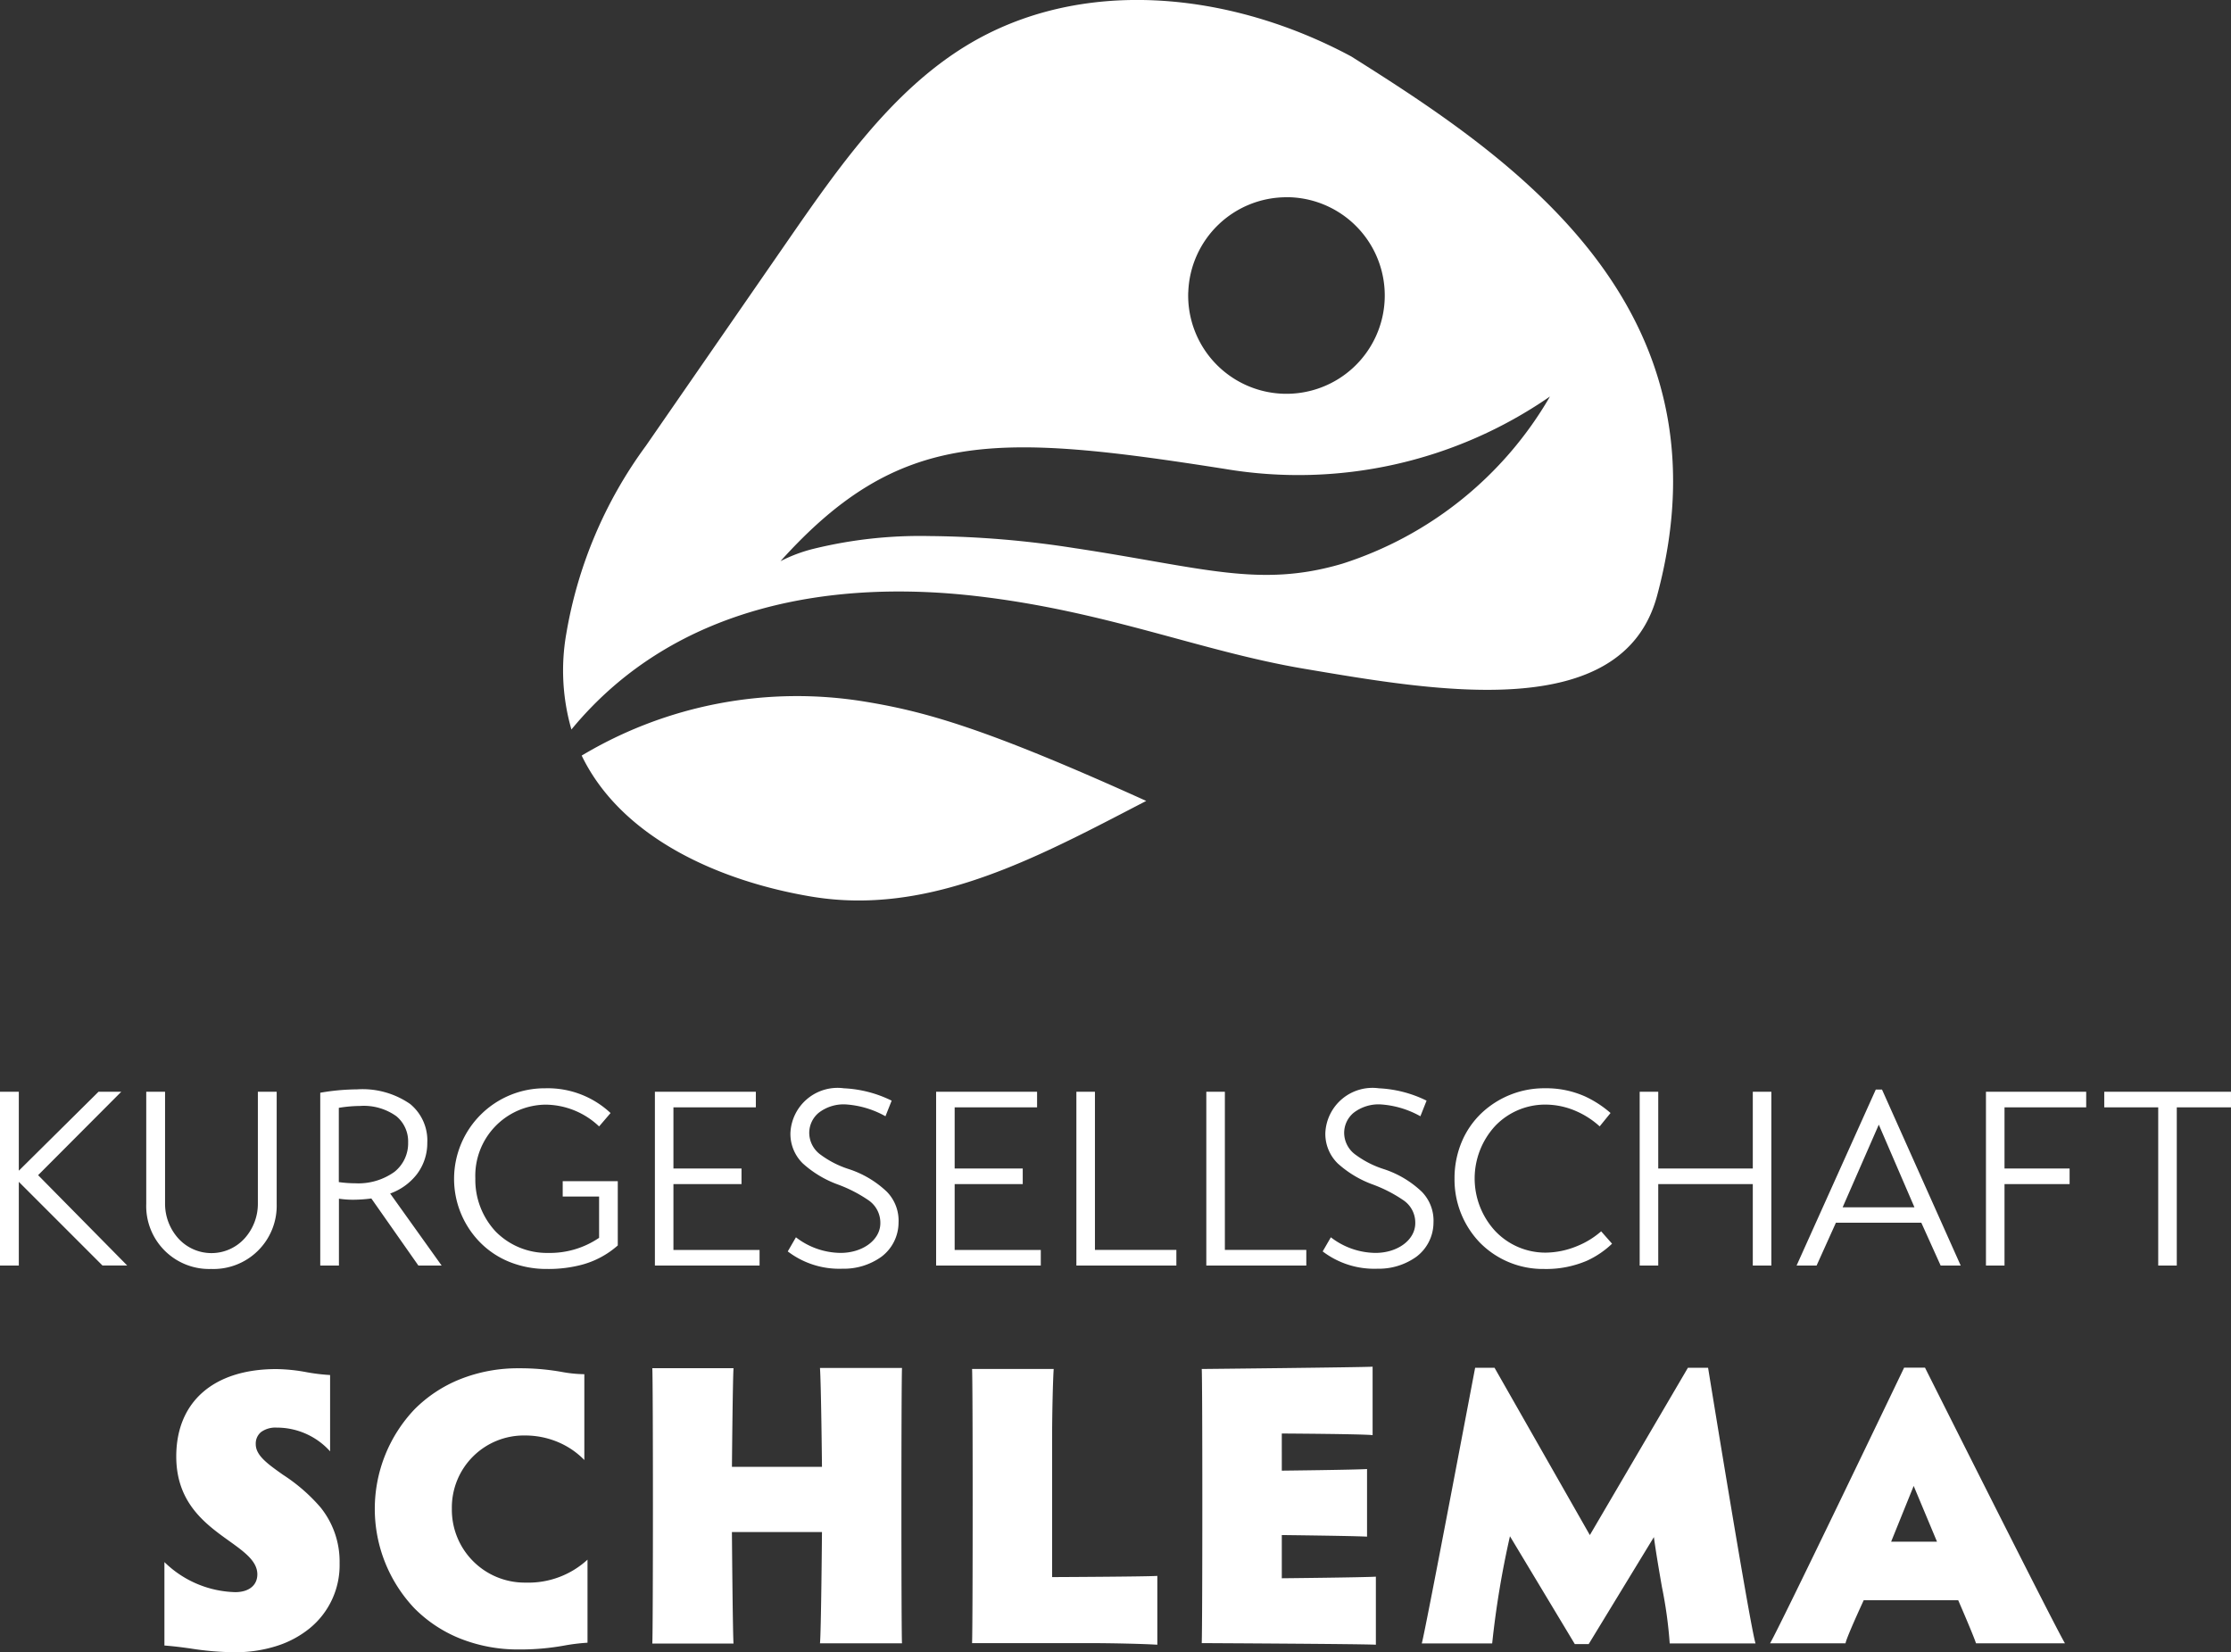
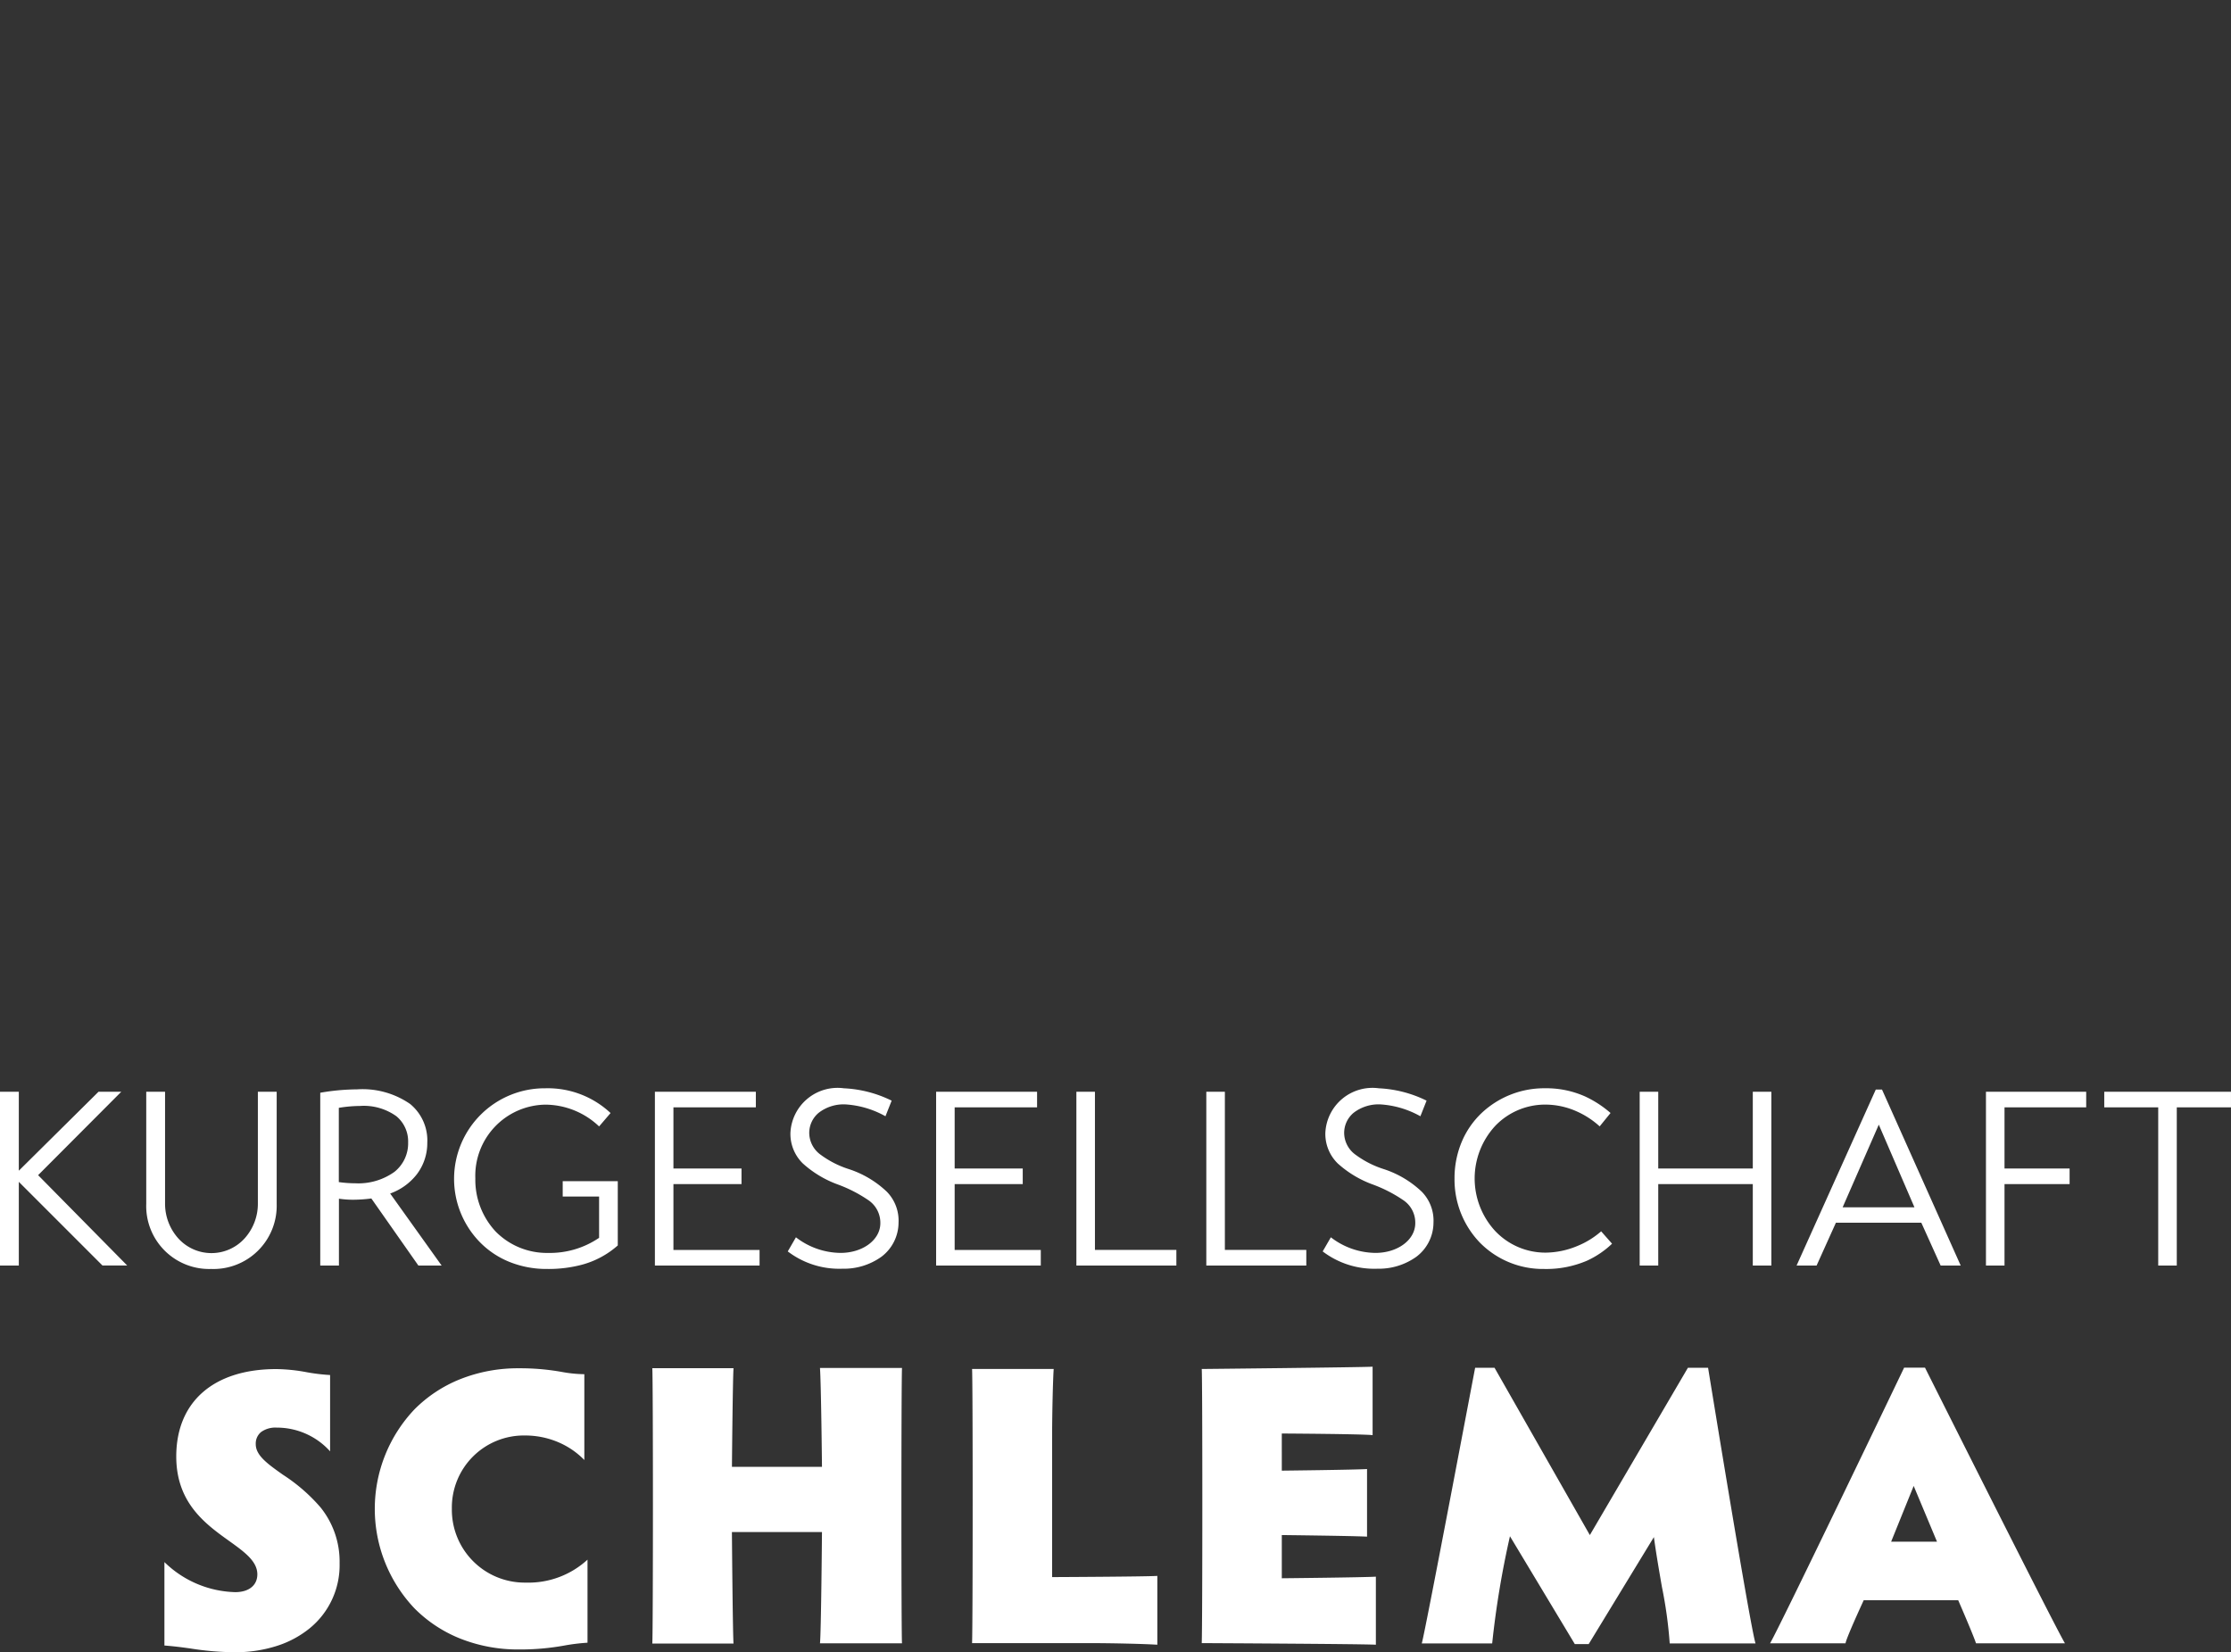
<svg xmlns="http://www.w3.org/2000/svg" id="Logo_Kurgesellschaft" width="97.236" height="72.004" viewBox="0 0 97.236 72.004">
  <rect x="0" y="0" width="97.236" height="72.004" fill="#333333" stroke="none" />
  <path id="Pfad_6" data-name="Pfad 6" d="M2130.234,1525.914a12.8,12.8,0,0,1-1.922-.162c-.38-.054-.738-.1-1.146-.131v-3.636a4.574,4.574,0,0,0,3.085,1.31c.6,0,.965-.3.965-.776,0-.574-.568-.98-1.225-1.452-1.029-.737-2.309-1.655-2.309-3.684,0-2.385,1.63-3.809,4.361-3.809a7.616,7.616,0,0,1,1.311.134,8.268,8.268,0,0,0,1.033.125v3.326a3.118,3.118,0,0,0-2.327-1.034,1.06,1.06,0,0,0-.683.194.649.649,0,0,0-.23.53c0,.492.524.862,1.187,1.331a7.593,7.593,0,0,1,1.634,1.419,3.761,3.761,0,0,1,.833,2.438,3.547,3.547,0,0,1-1.308,2.837,4.37,4.37,0,0,1-1.448.771A5.934,5.934,0,0,1,2130.234,1525.914Zm12.373-.121a6.793,6.793,0,0,1-2.565-.481,5.882,5.882,0,0,1-1.98-1.313,6.3,6.3,0,0,1,0-8.667,5.883,5.883,0,0,1,1.98-1.312,6.8,6.8,0,0,1,2.565-.481,10.32,10.32,0,0,1,1.873.158,5.739,5.739,0,0,0,.988.1v3.74a3.483,3.483,0,0,0-1.176-.793,3.683,3.683,0,0,0-1.409-.276,3.138,3.138,0,0,0-3.189,3.188,3.175,3.175,0,0,0,3.223,3.223,3.8,3.8,0,0,0,2.689-1v3.62a8.485,8.485,0,0,0-1.009.123A10.765,10.765,0,0,1,2142.606,1525.793Zm37.356-.207h0c-.508-.034-7.292-.068-7.581-.07h-.005c.034-.937.034-11.431,0-11.946.064,0,6.914-.071,7.447-.1v2.982c-.525-.051-3.818-.069-3.958-.07V1518c.027,0,3.177-.035,3.715-.07v2.947c-.531-.034-3.683-.069-3.715-.07v1.883c.031,0,3.588-.036,4.1-.07v2.964Zm-9.526,0h0c-.521-.034-1.856-.07-3.1-.07h-4.97c.034-.937.034-11.431,0-11.946h3.557c-.033.5-.069,1.88-.069,3.122v5.947c.038,0,4.052-.018,4.586-.052v3Zm18.8-.027h-.6l-2.827-4.7a39.933,39.933,0,0,0-.775,4.671h-3.068c.171-.615,2.3-11.9,2.326-12.013h.845l4.154,7.291,4.274-7.291h.879c.018.111,1.827,11.256,2.068,12.013h-3.74a18.95,18.95,0,0,0-.34-2.463v0c-.124-.716-.252-1.456-.35-2.171l-2.844,4.667Zm-37.267-.025h-3.54c.036-.512.037-11.5,0-12h3.54c-.033.448-.066,3.911-.069,4.3v0h3.924c0-.031-.036-3.586-.087-4.308h3.575c-.034.748-.034,11.51,0,12h-3.575c.05-.477.086-4.671.087-4.85H2151.9c0,.04.035,4.369.069,4.851Zm48.468-.008h-3.292c.434-.734,5.619-11.546,5.84-12.006l0-.007h.914c.056.112,5.671,11.307,6.1,12.013h-3.877c-.1-.32-.748-1.815-.776-1.878h-4.119c-.007.016-.759,1.639-.793,1.879Zm2.968-6.86h0l-.983,2.431h2l-1.017-2.431Zm-16.117-9.455a3.854,3.854,0,0,1-2.789-1.147,3.962,3.962,0,0,1-1.106-2.79,4.1,4.1,0,0,1,.318-1.612,3.724,3.724,0,0,1,.859-1.243,3.982,3.982,0,0,1,2.771-1.083,4.144,4.144,0,0,1,1.752.361,4.691,4.691,0,0,1,1.1.717l-.474.583a3.7,3.7,0,0,0-1.028-.665,3.348,3.348,0,0,0-1.335-.284,3.01,3.01,0,0,0-2.186.925,3.376,3.376,0,0,0-.011,4.577,3.012,3.012,0,0,0,2.208.949,3.649,3.649,0,0,0,1.342-.274,3.689,3.689,0,0,0,1.075-.654l.475.539a3.978,3.978,0,0,1-1.091.74A4.514,4.514,0,0,1,2187.291,1509.211Zm-43.451,0a4.316,4.316,0,0,1-1.648-.313,3.779,3.779,0,0,1-1.27-.85,3.947,3.947,0,0,1,2.843-6.711,4,4,0,0,1,2.848,1.079l-.5.583a3.424,3.424,0,0,0-2.341-.949,3.1,3.1,0,0,0-3.053,3.215,3.3,3.3,0,0,0,.89,2.319,3.133,3.133,0,0,0,2.282.928,3.813,3.813,0,0,0,2.222-.658v-1.8h-1.586v-.668h2.4v2.8a3.874,3.874,0,0,1-1.563.84A5.687,5.687,0,0,1,2143.84,1509.211Zm-14.638,0a2.742,2.742,0,0,1-2.826-2.837v-4.887h.82v4.865a2.257,2.257,0,0,0,.572,1.521,1.949,1.949,0,0,0,2.9,0,2.252,2.252,0,0,0,.573-1.521v-4.865h.82v4.887A2.757,2.757,0,0,1,2129.2,1509.211Zm50.826-.01H2180a3.706,3.706,0,0,1-2.352-.755l.356-.615a3.231,3.231,0,0,0,1.942.68c.974,0,1.737-.569,1.737-1.295a1.174,1.174,0,0,0-.5-.988,6.051,6.051,0,0,0-1.37-.705,4.626,4.626,0,0,1-1.51-.912,1.8,1.8,0,0,1-.539-1.332,2.056,2.056,0,0,1,2.33-1.942,5.251,5.251,0,0,1,2.082.539l-.27.68a4.072,4.072,0,0,0-1.747-.517,1.777,1.777,0,0,0-1.164.367,1.141,1.141,0,0,0-.411.885,1.181,1.181,0,0,0,.5.944,4.2,4.2,0,0,0,1.214.62,4.36,4.36,0,0,1,1.672.993,1.8,1.8,0,0,1,.507,1.348,1.869,1.869,0,0,1-.749,1.485A2.811,2.811,0,0,1,2180.027,1509.2Zm-23.311,0h-.029a3.7,3.7,0,0,1-2.352-.755l.356-.615a3.231,3.231,0,0,0,1.942.68c.974,0,1.737-.569,1.737-1.295a1.188,1.188,0,0,0-.5-.988,6.057,6.057,0,0,0-1.37-.705,4.633,4.633,0,0,1-1.51-.912,1.8,1.8,0,0,1-.539-1.332,2.057,2.057,0,0,1,2.33-1.942,5.25,5.25,0,0,1,2.082.539l-.27.68a4.075,4.075,0,0,0-1.747-.517,1.776,1.776,0,0,0-1.164.367,1.14,1.14,0,0,0-.411.885,1.181,1.181,0,0,0,.5.944,4.209,4.209,0,0,0,1.213.62,4.362,4.362,0,0,1,1.672.993,1.8,1.8,0,0,1,.507,1.348,1.867,1.867,0,0,1-.749,1.485A2.809,2.809,0,0,1,2156.716,1509.2Zm35.558-.14h-.809v-7.573h.809v3.344h4.121v-3.344h.809v7.573h-.809v-3.549h-4.121v3.549Zm-57.506,0h-.809v-7.53a9.684,9.684,0,0,1,1.6-.147,3.647,3.647,0,0,1,2.316.636,2.055,2.055,0,0,1,.749,1.691,2.246,2.246,0,0,1-.449,1.365,2.564,2.564,0,0,1-1.169.847l2.243,3.139h-1.013l-2.05-2.923a6.284,6.284,0,0,1-.79.055,4.173,4.173,0,0,1-.623-.045v2.913Zm.936-6.954a5.869,5.869,0,0,0-.936.082v3.236a5.236,5.236,0,0,0,.716.052,2.694,2.694,0,0,0,1.711-.5,1.586,1.586,0,0,0,.594-1.276,1.425,1.425,0,0,0-.513-1.147A2.442,2.442,0,0,0,2135.7,1502.106Zm-14.884,6.954H2120v-7.573h.82v3.441l3.474-3.441h.992l-3.625,3.635,3.883,3.937h-1.078l-3.646-3.646v3.646Zm78.358,0h-.874l3.452-7.67h.27l3.43,7.67h-.874l-.842-1.866h-3.722l-.842,1.866Zm2.708-6.138h0l-1.575,3.6h3.129l-1.553-3.6Zm12.988,6.138h-.809v-6.893h-2.352v-.68h5.523v.68h-2.362v6.893Zm-7.508,0h-.809v-7.573h4.369v.68h-3.56v2.665h2.837v.68h-2.837v3.549Zm-30.431,0h-4.358v-7.573h.809v6.893h3.549v.68Zm-5.663,0h-4.358v-7.573h.809v6.893h3.549v.68Zm-5.911,0H2160.8v-7.573h4.4v.68h-3.592v2.665h2.967v.68h-2.967v2.869h3.754v.68Zm-12.254,0h-4.563v-7.573h4.4v.68h-3.592v2.665h2.967v.68h-2.967v2.869h3.754v.68Z" transform="translate(-2120 -1453.91)" fill="#fff" />
-   <path id="Pfad_7" data-name="Pfad 7" d="M2212.889,1358.82c-3.872-.649-8.232-2.487-10-6.143a18.29,18.29,0,0,1,12.383-2.345c2.647.436,5.285,1.182,12.222,4.321-4.107,2.131-8.165,4.339-12.529,4.339A12.529,12.529,0,0,1,2212.889,1358.82Zm-10.677-11.417a19.212,19.212,0,0,1,3.472-8.22l6.193-8.953c2.219-3.208,4.526-6.5,7.753-8.477,5-3.06,11.508-2.385,16.8.456,6.915,4.354,16.737,10.849,13.33,23.5-1.511,5.612-9.671,4.149-15.384,3.184-4.531-.765-8.609-2.517-14.334-3.172-5.957-.681-13,.236-17.6,5.819A9.271,9.271,0,0,1,2202.212,1347.4Zm22.213-3.759c5.569.845,8.011,1.736,11.615.671a16.126,16.126,0,0,0,9.051-7.287,19.27,19.27,0,0,1-14.176,3.155c-9.971-1.564-14.171-1.743-19.362,4.022a6.637,6.637,0,0,1,1.472-.547,19.5,19.5,0,0,1,5.007-.548A42.761,42.761,0,0,1,2224.425,1343.645Zm4.9-11.167a4.284,4.284,0,1,0,4.431-4.132l-.152,0A4.284,4.284,0,0,0,2229.327,1332.478Z" transform="translate(-2177.537 -1319.749)" fill="#fff" />
</svg>